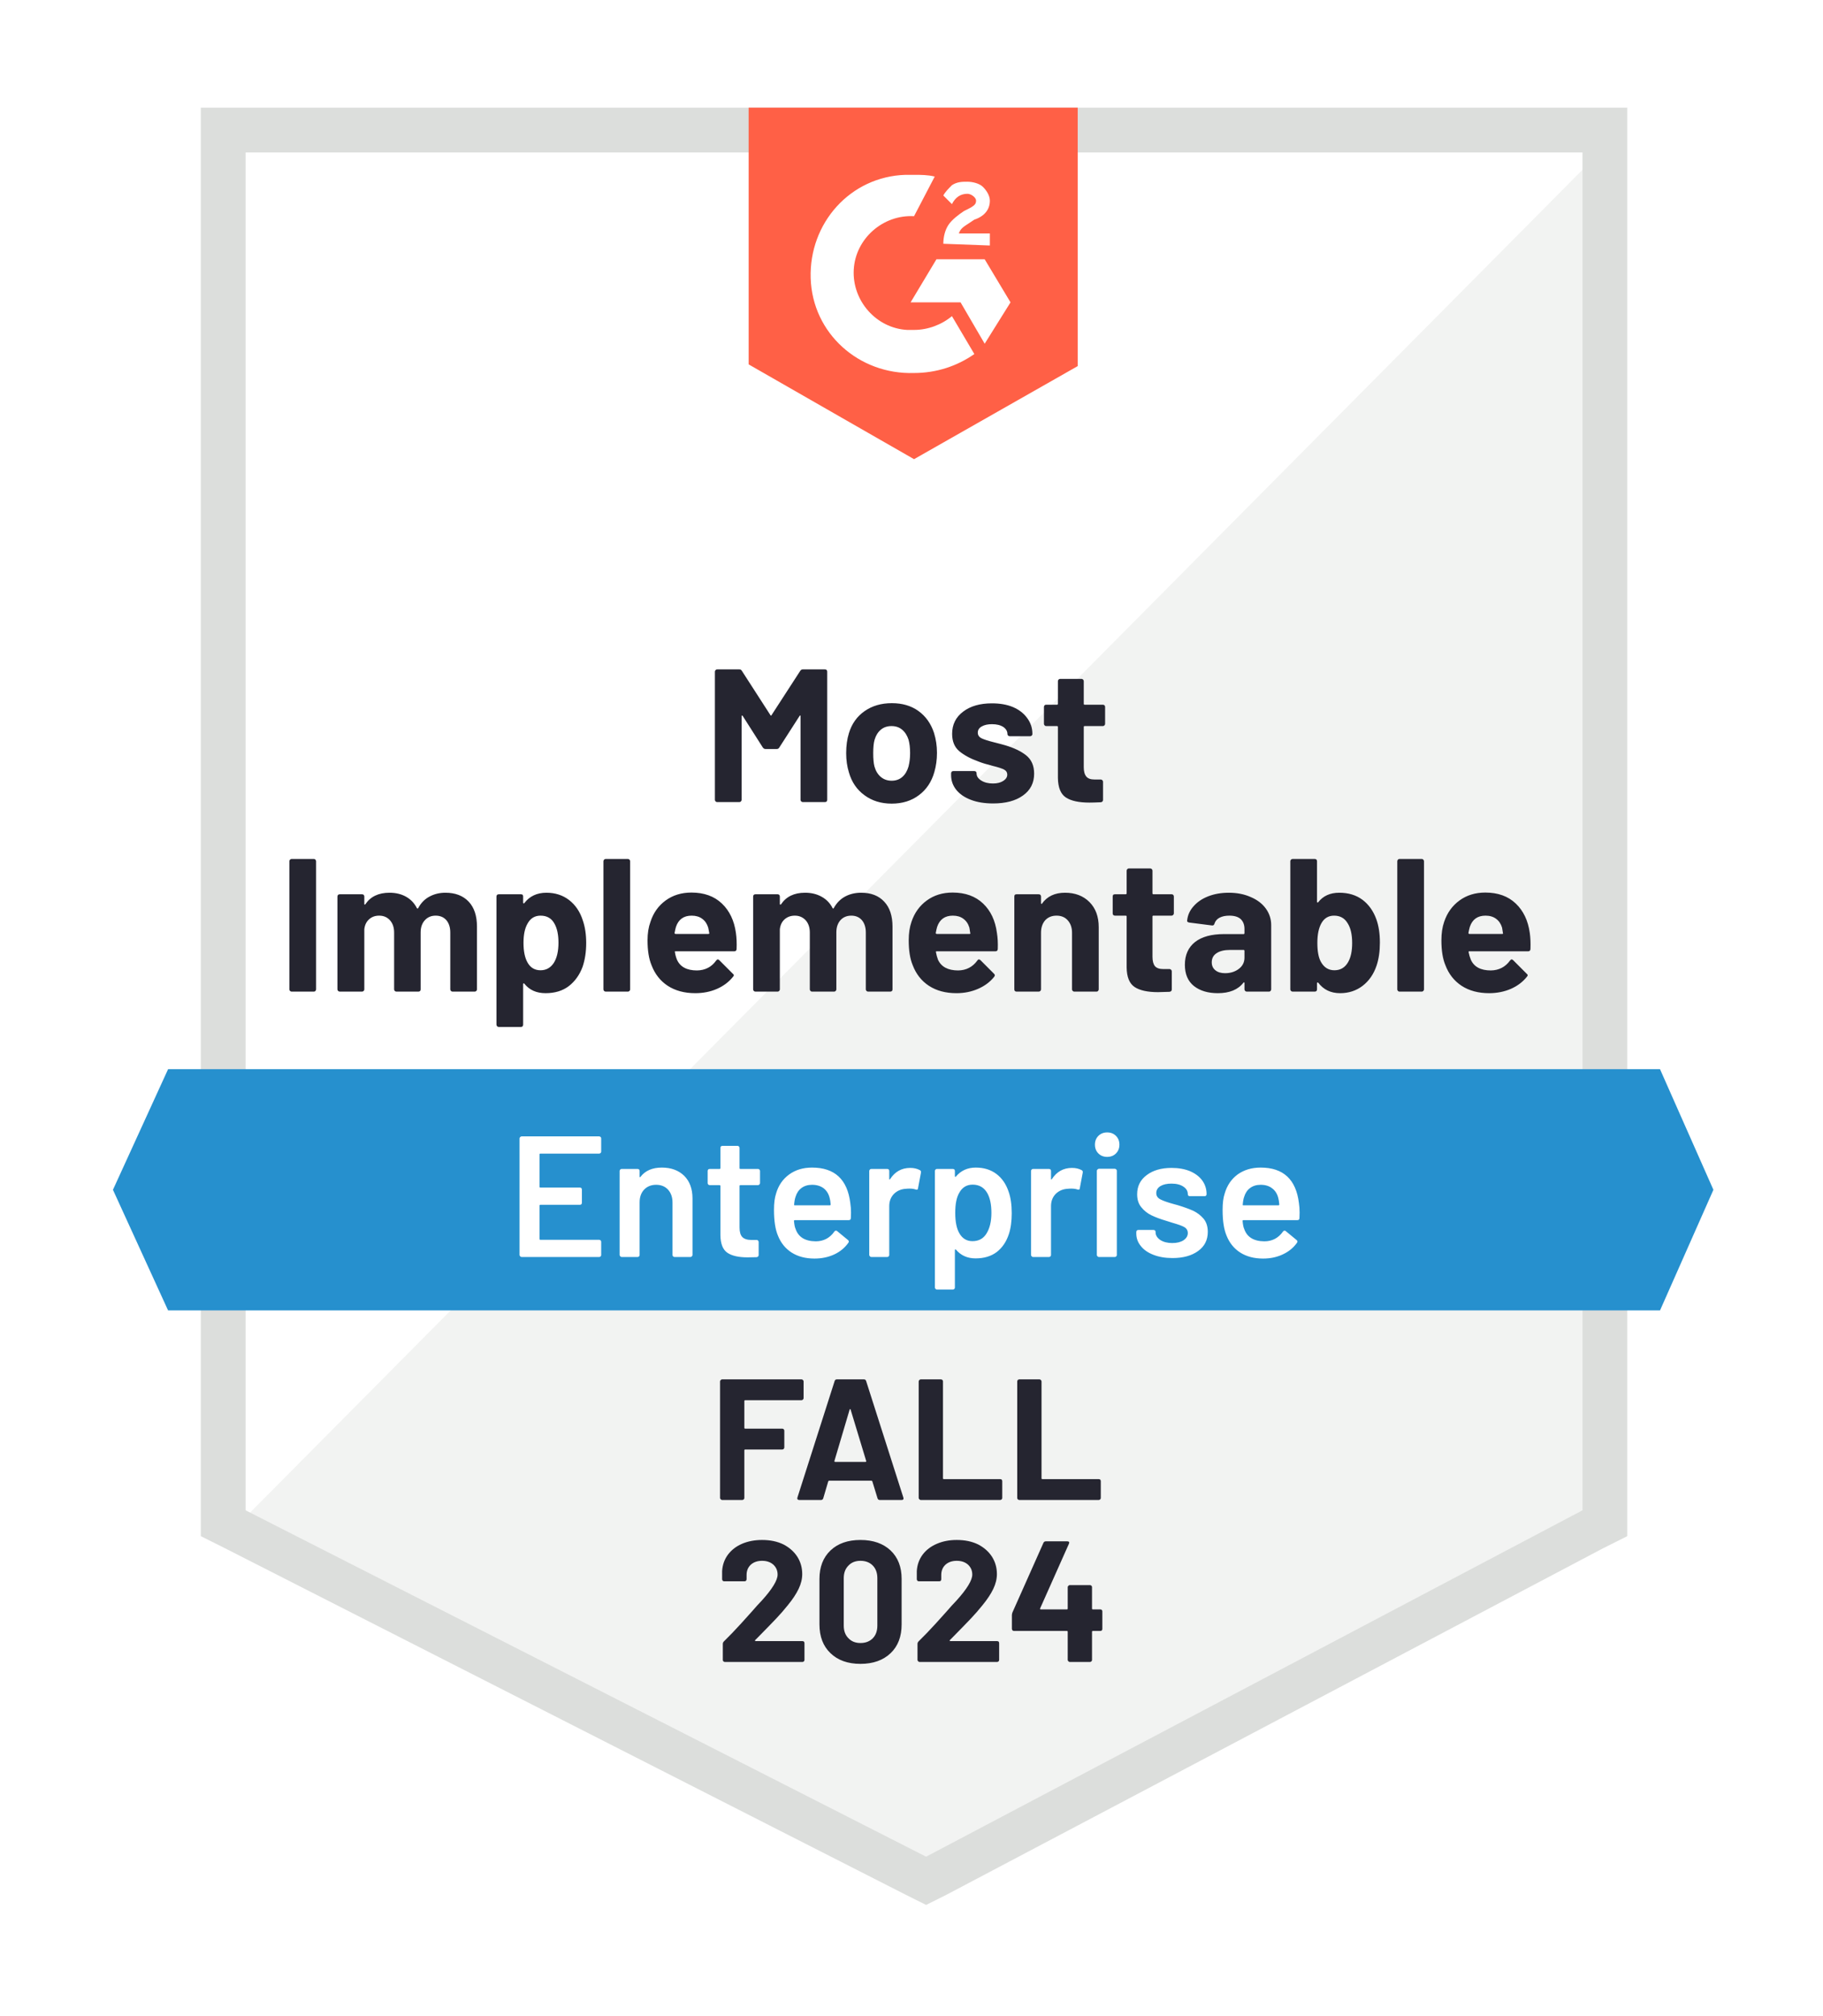
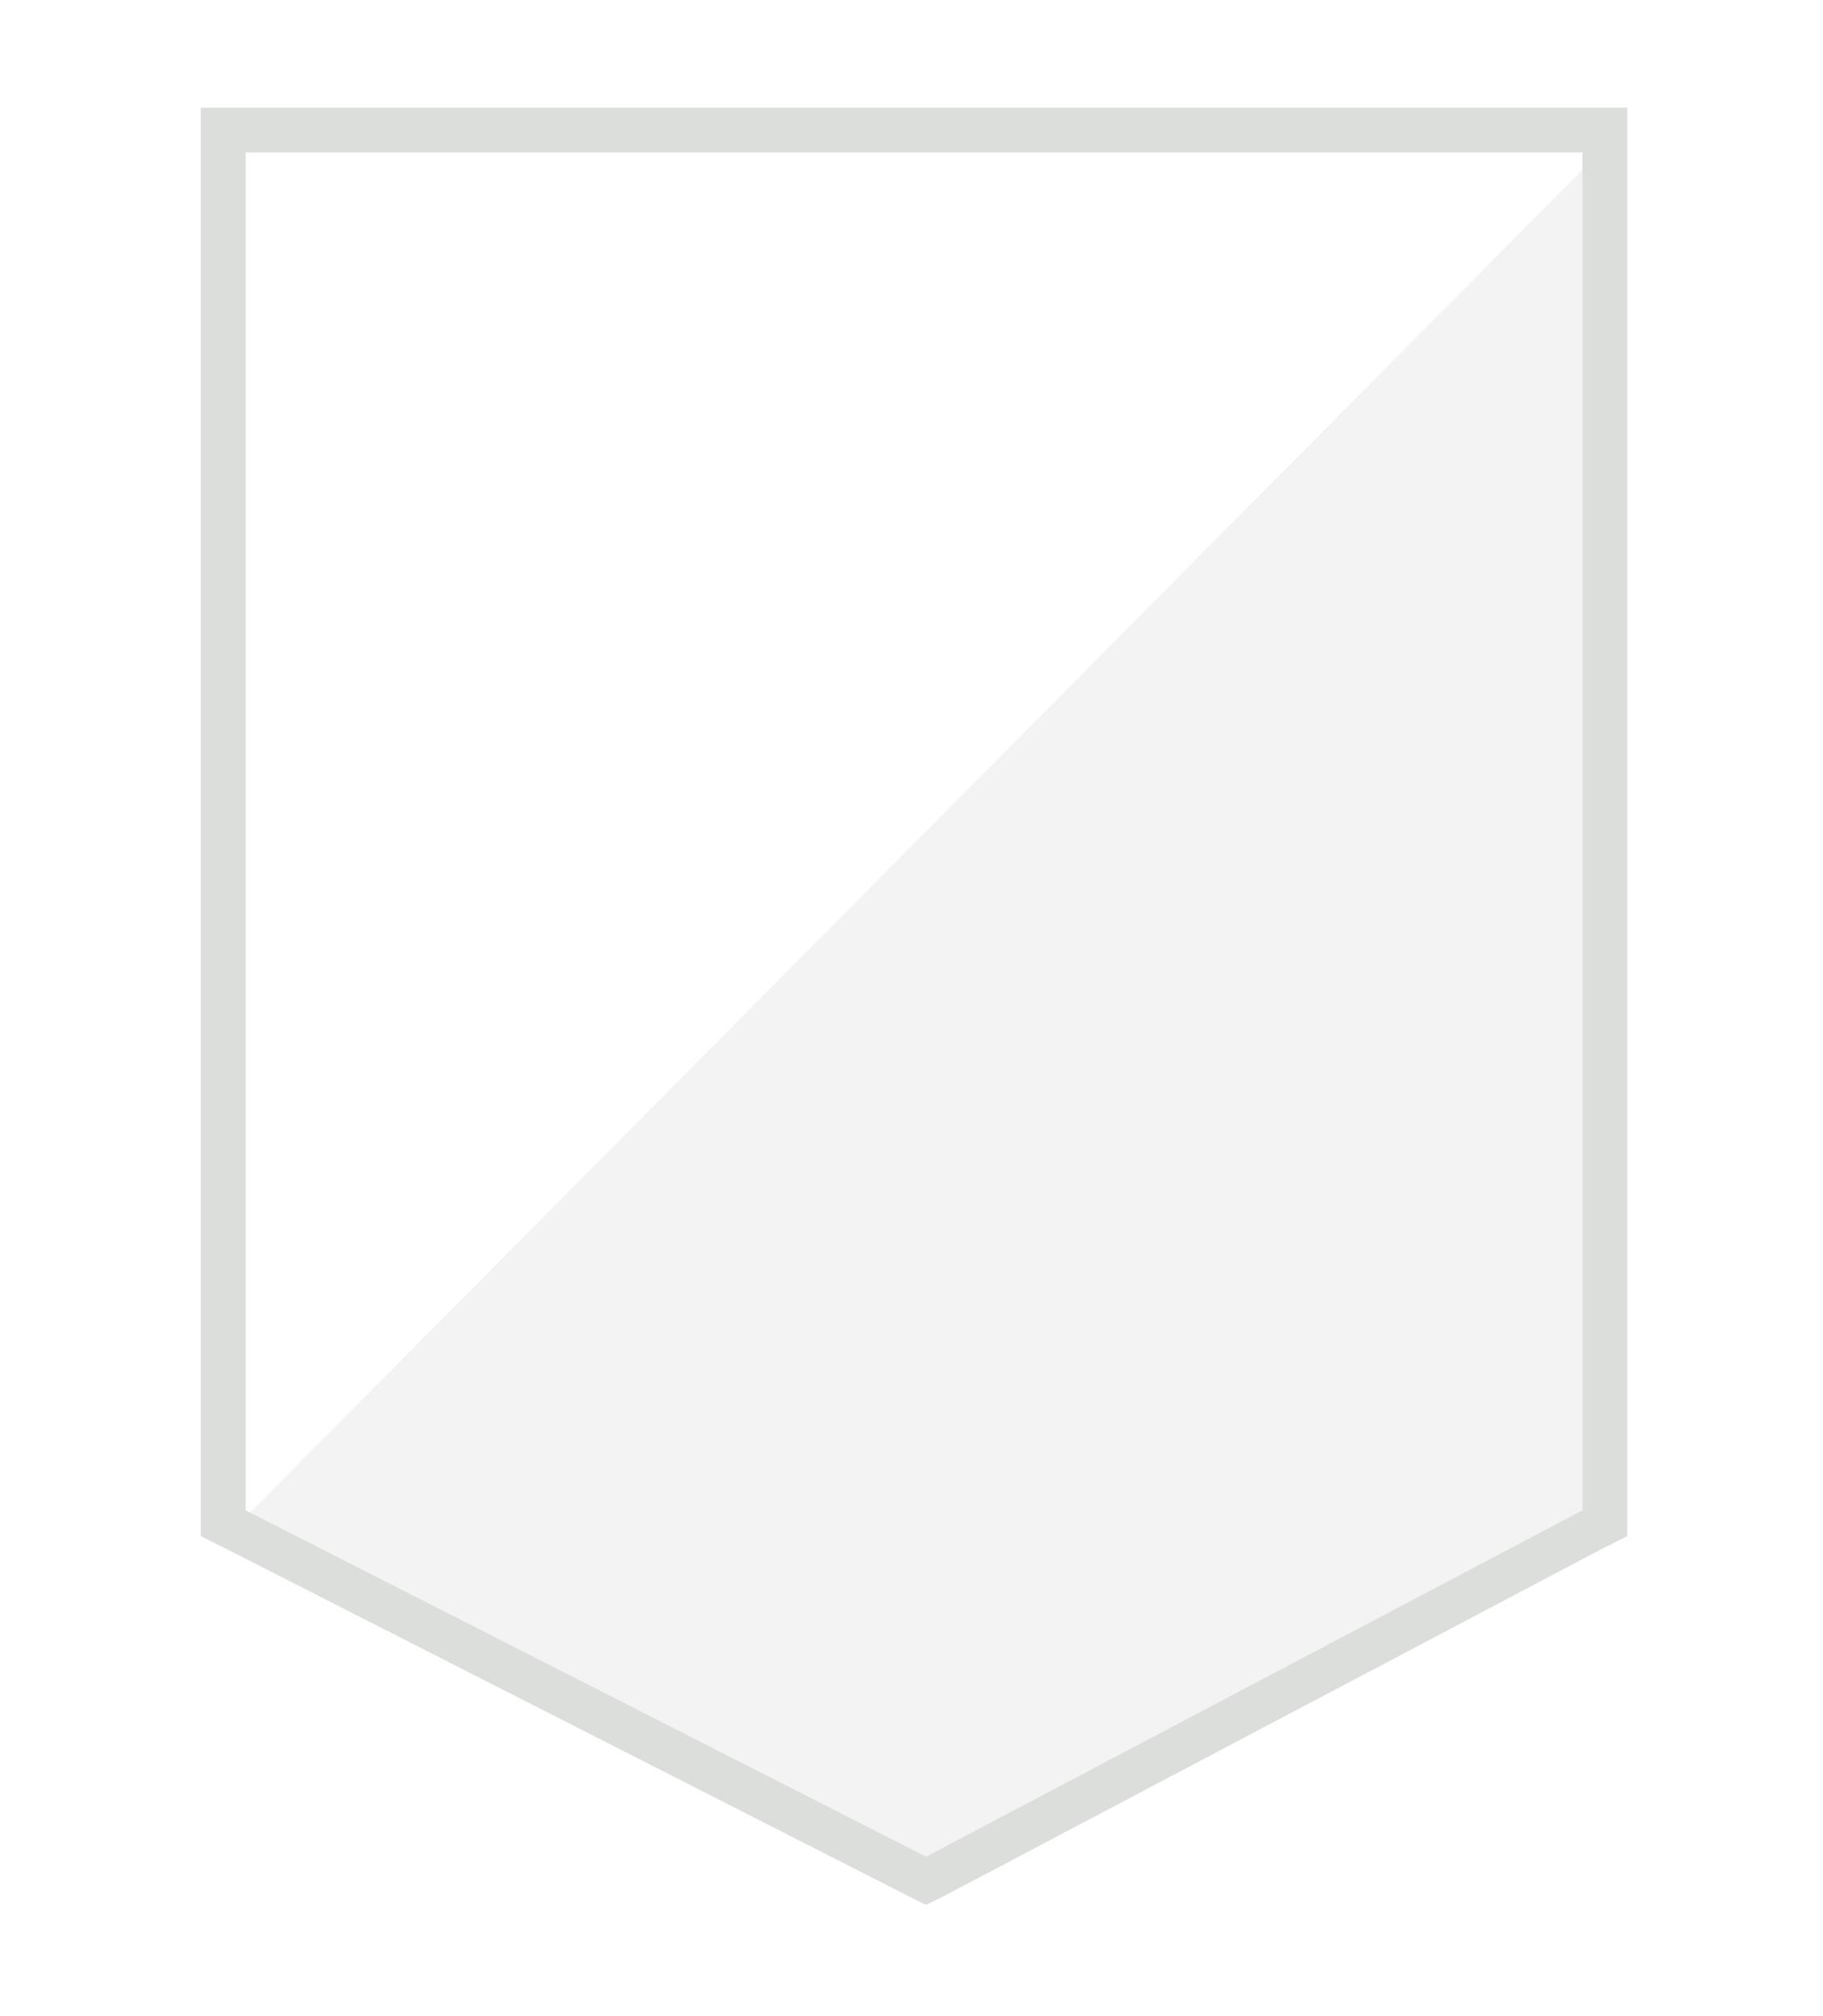
<svg xmlns="http://www.w3.org/2000/svg" width="104" height="115" viewBox="0 0 104 115" fill="none">
  <g filter="url(#filter0_d_10051_5440)">
    <path d="M12.873 84.806L51.694 104.561L89.042 84.806V7.555H12.873V84.806Z" fill="white" />
    <path d="M89.828 7.85L12.086 86.181L52.382 106.133L89.828 86.968V7.85Z" fill="#F2F3F2" />
    <path d="M10.317 33.305V86.476L11.693 87.164L50.515 106.919L51.694 107.509L52.874 106.919L90.32 87.164L91.695 86.476V5H10.317V33.305ZM12.873 85.002V7.555H89.14V85.002L51.694 104.757L12.873 85.002Z" fill="#DCDEDC" />
-     <path d="M51.006 8.833C51.399 8.833 51.792 8.833 52.186 8.931L51.006 11.192C49.237 11.093 47.665 12.469 47.566 14.239C47.468 16.008 48.844 17.58 50.613 17.678H51.006C51.792 17.678 52.579 17.384 53.168 16.892L54.446 19.054C53.463 19.742 52.284 20.135 51.006 20.135C47.861 20.234 45.208 17.875 45.109 14.73C45.011 11.585 47.37 8.931 50.515 8.833H51.006ZM55.036 13.649L56.51 16.106L55.036 18.465L53.66 16.106H50.81L52.284 13.649H55.036ZM52.677 12.764C52.677 12.371 52.775 11.978 52.972 11.683C53.168 11.388 53.562 11.093 53.856 10.897L54.053 10.799C54.446 10.602 54.544 10.504 54.544 10.307C54.544 10.111 54.249 9.914 54.053 9.914C53.66 9.914 53.365 10.111 53.168 10.504L52.677 10.012C52.775 9.816 52.972 9.619 53.168 9.423C53.463 9.226 53.758 9.226 54.053 9.226C54.348 9.226 54.741 9.324 54.938 9.521C55.134 9.717 55.331 10.012 55.331 10.307C55.331 10.799 55.036 11.192 54.446 11.388L54.151 11.585C53.856 11.781 53.66 11.88 53.562 12.175H55.331V12.863L52.677 12.764ZM51.006 25.05L60.343 19.742V5H41.571V19.644L51.006 25.05Z" fill="#FF6046" />
-     <path d="M93.563 59.842H8.45L5.305 66.721L8.45 73.601H93.563L96.609 66.721L93.563 59.842Z" fill="#2690CE" />
-     <path d="M15.497 55.419C15.464 55.419 15.435 55.406 15.409 55.38C15.382 55.353 15.369 55.324 15.369 55.291V47.979C15.369 47.946 15.382 47.917 15.409 47.891C15.435 47.864 15.464 47.851 15.497 47.851H16.765C16.804 47.851 16.834 47.864 16.853 47.891C16.88 47.917 16.893 47.946 16.893 47.979V55.291C16.893 55.324 16.88 55.353 16.853 55.38C16.834 55.406 16.804 55.419 16.765 55.419H15.497ZM24.274 49.778C24.837 49.778 25.279 49.948 25.601 50.289C25.915 50.623 26.072 51.098 26.072 51.714V55.291C26.072 55.324 26.059 55.353 26.033 55.38C26.007 55.406 25.977 55.419 25.945 55.419H24.677C24.644 55.419 24.614 55.406 24.588 55.38C24.562 55.353 24.549 55.324 24.549 55.291V52.048C24.549 51.753 24.474 51.517 24.323 51.34C24.172 51.17 23.969 51.085 23.713 51.085C23.465 51.085 23.261 51.17 23.104 51.34C22.94 51.517 22.858 51.75 22.858 52.038V55.291C22.858 55.324 22.849 55.353 22.829 55.38C22.803 55.406 22.77 55.419 22.731 55.419H21.483C21.443 55.419 21.41 55.406 21.384 55.38C21.358 55.353 21.345 55.324 21.345 55.291V52.048C21.345 51.76 21.266 51.527 21.109 51.35C20.952 51.173 20.745 51.085 20.49 51.085C20.261 51.085 20.07 51.154 19.92 51.291C19.762 51.429 19.671 51.619 19.645 51.861V55.291C19.645 55.324 19.631 55.353 19.605 55.38C19.579 55.406 19.546 55.419 19.507 55.419H18.249C18.21 55.419 18.177 55.406 18.151 55.38C18.125 55.353 18.111 55.324 18.111 55.291V49.994C18.111 49.954 18.125 49.922 18.151 49.895C18.177 49.876 18.21 49.866 18.249 49.866H19.507C19.546 49.866 19.579 49.876 19.605 49.895C19.631 49.922 19.645 49.954 19.645 49.994V50.416C19.645 50.436 19.651 50.449 19.664 50.456C19.677 50.462 19.69 50.456 19.703 50.436C19.998 49.997 20.457 49.778 21.079 49.778C21.44 49.778 21.754 49.853 22.023 50.004C22.292 50.154 22.498 50.37 22.642 50.652C22.668 50.691 22.695 50.691 22.721 50.652C22.878 50.357 23.094 50.138 23.369 49.994C23.638 49.85 23.939 49.778 24.274 49.778ZM32.107 51.35C32.238 51.724 32.303 52.156 32.303 52.647C32.303 53.145 32.235 53.597 32.097 54.004C31.927 54.462 31.665 54.829 31.311 55.104C30.957 55.373 30.515 55.507 29.984 55.507C29.466 55.507 29.063 55.327 28.775 54.967C28.762 54.947 28.749 54.941 28.736 54.947C28.716 54.954 28.706 54.967 28.706 54.986V57.296C28.706 57.336 28.696 57.368 28.677 57.394C28.651 57.421 28.618 57.434 28.578 57.434H27.32C27.281 57.434 27.248 57.421 27.222 57.394C27.196 57.368 27.183 57.336 27.183 57.296V49.994C27.183 49.954 27.196 49.922 27.222 49.895C27.248 49.876 27.281 49.866 27.32 49.866H28.578C28.618 49.866 28.651 49.876 28.677 49.895C28.696 49.922 28.706 49.954 28.706 49.994V50.347C28.706 50.367 28.716 50.38 28.736 50.387C28.749 50.393 28.762 50.387 28.775 50.367C29.076 49.974 29.496 49.778 30.033 49.778C30.531 49.778 30.96 49.915 31.321 50.19C31.688 50.472 31.95 50.859 32.107 51.35ZM30.456 53.778C30.633 53.496 30.721 53.113 30.721 52.628C30.721 52.176 30.646 51.815 30.495 51.547C30.331 51.239 30.066 51.085 29.699 51.085C29.365 51.085 29.116 51.239 28.952 51.547C28.801 51.809 28.726 52.172 28.726 52.638C28.726 53.122 28.805 53.499 28.962 53.768C29.126 54.056 29.371 54.2 29.699 54.2C30.02 54.2 30.272 54.059 30.456 53.778ZM33.414 55.419C33.381 55.419 33.352 55.406 33.325 55.38C33.299 55.353 33.286 55.324 33.286 55.291V47.979C33.286 47.946 33.299 47.917 33.325 47.891C33.352 47.864 33.381 47.851 33.414 47.851H34.682C34.715 47.851 34.744 47.864 34.77 47.891C34.797 47.917 34.81 47.946 34.81 47.979V55.291C34.81 55.324 34.797 55.353 34.77 55.38C34.744 55.406 34.715 55.419 34.682 55.419H33.414ZM40.844 52.068C40.883 52.343 40.897 52.651 40.883 52.991C40.877 53.077 40.831 53.119 40.746 53.119H37.404C37.358 53.119 37.345 53.136 37.365 53.168C37.385 53.312 37.424 53.457 37.483 53.601C37.666 54.007 38.046 54.21 38.623 54.21C39.088 54.203 39.452 54.017 39.714 53.65C39.747 53.604 39.779 53.581 39.812 53.581C39.838 53.581 39.865 53.594 39.891 53.62L40.667 54.397C40.707 54.43 40.726 54.459 40.726 54.485C40.726 54.505 40.71 54.534 40.677 54.574C40.441 54.869 40.136 55.098 39.763 55.262C39.39 55.425 38.977 55.507 38.525 55.507C37.909 55.507 37.385 55.367 36.952 55.085C36.526 54.803 36.218 54.41 36.028 53.905C35.878 53.545 35.802 53.073 35.802 52.49C35.802 52.09 35.858 51.74 35.969 51.438C36.133 50.927 36.422 50.521 36.834 50.22C37.247 49.918 37.738 49.768 38.309 49.768C39.029 49.768 39.609 49.977 40.048 50.397C40.48 50.809 40.746 51.366 40.844 52.068ZM38.318 51.085C37.866 51.085 37.568 51.298 37.424 51.724C37.398 51.815 37.371 51.93 37.345 52.068C37.345 52.107 37.365 52.127 37.404 52.127H39.272C39.318 52.127 39.334 52.107 39.321 52.068C39.282 51.858 39.262 51.756 39.262 51.763C39.196 51.547 39.082 51.38 38.918 51.262C38.761 51.144 38.561 51.085 38.318 51.085ZM47.989 49.778C48.553 49.778 48.992 49.948 49.306 50.289C49.621 50.623 49.778 51.098 49.778 51.714V55.291C49.778 55.324 49.768 55.353 49.749 55.38C49.722 55.406 49.69 55.419 49.65 55.419H48.392C48.353 55.419 48.32 55.406 48.294 55.38C48.268 55.353 48.255 55.324 48.255 55.291V52.048C48.255 51.753 48.179 51.517 48.029 51.34C47.878 51.17 47.678 51.085 47.429 51.085C47.174 51.085 46.967 51.17 46.81 51.34C46.653 51.517 46.574 51.75 46.574 52.038V55.291C46.574 55.324 46.561 55.353 46.535 55.38C46.508 55.406 46.479 55.419 46.446 55.419H45.188C45.149 55.419 45.12 55.406 45.1 55.38C45.074 55.353 45.06 55.324 45.06 55.291V52.048C45.06 51.76 44.982 51.527 44.825 51.35C44.661 51.173 44.454 51.085 44.206 51.085C43.976 51.085 43.783 51.154 43.626 51.291C43.468 51.429 43.377 51.619 43.35 51.861V55.291C43.35 55.324 43.337 55.353 43.311 55.38C43.285 55.406 43.255 55.419 43.223 55.419H41.955C41.922 55.419 41.892 55.406 41.866 55.38C41.84 55.353 41.827 55.324 41.827 55.291V49.994C41.827 49.954 41.84 49.922 41.866 49.895C41.892 49.876 41.922 49.866 41.955 49.866H43.223C43.255 49.866 43.285 49.876 43.311 49.895C43.337 49.922 43.35 49.954 43.35 49.994V50.416C43.35 50.436 43.357 50.449 43.37 50.456C43.383 50.462 43.4 50.456 43.419 50.436C43.714 49.997 44.169 49.778 44.785 49.778C45.146 49.778 45.46 49.853 45.729 50.004C46.004 50.154 46.214 50.37 46.358 50.652C46.377 50.691 46.4 50.691 46.427 50.652C46.59 50.357 46.807 50.138 47.075 49.994C47.344 49.85 47.649 49.778 47.989 49.778ZM55.734 52.068C55.78 52.343 55.796 52.651 55.783 52.991C55.777 53.077 55.731 53.119 55.646 53.119H52.304C52.258 53.119 52.242 53.136 52.255 53.168C52.281 53.312 52.32 53.457 52.373 53.601C52.563 54.007 52.946 54.21 53.523 54.21C53.981 54.203 54.345 54.017 54.614 53.65C54.64 53.604 54.673 53.581 54.712 53.581C54.731 53.581 54.758 53.594 54.791 53.62L55.567 54.397C55.6 54.43 55.616 54.459 55.616 54.485C55.616 54.505 55.603 54.534 55.577 54.574C55.341 54.869 55.033 55.098 54.653 55.262C54.279 55.425 53.87 55.507 53.424 55.507C52.809 55.507 52.284 55.367 51.852 55.085C51.426 54.803 51.118 54.41 50.928 53.905C50.777 53.545 50.702 53.073 50.702 52.49C50.702 52.09 50.754 51.74 50.859 51.438C51.03 50.927 51.321 50.521 51.734 50.22C52.147 49.918 52.638 49.768 53.208 49.768C53.929 49.768 54.509 49.977 54.948 50.397C55.38 50.809 55.642 51.366 55.734 52.068ZM53.218 51.085C52.766 51.085 52.468 51.298 52.324 51.724C52.297 51.815 52.271 51.93 52.245 52.068C52.245 52.107 52.265 52.127 52.304 52.127H54.171C54.217 52.127 54.23 52.107 54.211 52.068C54.178 51.858 54.161 51.756 54.161 51.763C54.096 51.547 53.981 51.38 53.818 51.262C53.66 51.144 53.46 51.085 53.218 51.085ZM59.616 49.778C60.193 49.778 60.658 49.954 61.012 50.308C61.366 50.662 61.542 51.14 61.542 51.743V55.291C61.542 55.324 61.529 55.353 61.503 55.38C61.484 55.406 61.454 55.419 61.415 55.419H60.147C60.114 55.419 60.085 55.406 60.059 55.38C60.032 55.353 60.019 55.324 60.019 55.291V52.058C60.019 51.769 59.937 51.533 59.773 51.35C59.616 51.173 59.403 51.085 59.135 51.085C58.866 51.085 58.65 51.173 58.486 51.35C58.329 51.533 58.25 51.769 58.25 52.058V55.291C58.25 55.324 58.237 55.353 58.211 55.38C58.185 55.406 58.152 55.419 58.112 55.419H56.855C56.815 55.419 56.782 55.406 56.756 55.38C56.736 55.353 56.727 55.324 56.727 55.291V49.994C56.727 49.954 56.736 49.922 56.756 49.895C56.782 49.876 56.815 49.866 56.855 49.866H58.112C58.152 49.866 58.185 49.876 58.211 49.895C58.237 49.922 58.25 49.954 58.25 49.994V50.367C58.25 50.393 58.257 50.41 58.27 50.416C58.283 50.423 58.293 50.42 58.299 50.407C58.594 49.987 59.033 49.778 59.616 49.778ZM65.828 50.957C65.828 50.99 65.815 51.019 65.788 51.045C65.762 51.072 65.733 51.085 65.7 51.085H64.658C64.625 51.085 64.609 51.101 64.609 51.134V53.434C64.609 53.669 64.655 53.846 64.747 53.964C64.845 54.076 65.002 54.131 65.218 54.131H65.582C65.615 54.131 65.644 54.145 65.67 54.171C65.697 54.197 65.71 54.226 65.71 54.259V55.291C65.71 55.37 65.667 55.416 65.582 55.429C65.274 55.442 65.055 55.448 64.924 55.448C64.327 55.448 63.882 55.35 63.587 55.154C63.292 54.957 63.141 54.584 63.135 54.033V51.134C63.135 51.101 63.115 51.085 63.076 51.085H62.466C62.427 51.085 62.394 51.072 62.368 51.045C62.349 51.019 62.339 50.99 62.339 50.957V49.994C62.339 49.954 62.349 49.922 62.368 49.895C62.394 49.876 62.427 49.866 62.466 49.866H63.076C63.115 49.866 63.135 49.846 63.135 49.807V48.52C63.135 48.487 63.148 48.457 63.174 48.431C63.2 48.405 63.23 48.392 63.263 48.392H64.471C64.511 48.392 64.543 48.405 64.57 48.431C64.596 48.457 64.609 48.487 64.609 48.52V49.807C64.609 49.846 64.625 49.866 64.658 49.866H65.7C65.733 49.866 65.762 49.876 65.788 49.895C65.815 49.922 65.828 49.954 65.828 49.994V50.957ZM68.963 49.778C69.428 49.778 69.844 49.859 70.211 50.023C70.585 50.181 70.873 50.4 71.076 50.682C71.279 50.963 71.381 51.278 71.381 51.625V55.291C71.381 55.324 71.368 55.353 71.341 55.38C71.322 55.406 71.292 55.419 71.253 55.419H69.985C69.952 55.419 69.923 55.406 69.897 55.38C69.87 55.353 69.857 55.324 69.857 55.291V54.937C69.857 54.911 69.851 54.895 69.838 54.888C69.825 54.882 69.811 54.888 69.798 54.908C69.49 55.307 69.002 55.507 68.334 55.507C67.77 55.507 67.315 55.37 66.968 55.095C66.627 54.819 66.457 54.416 66.457 53.886C66.457 53.329 66.65 52.896 67.037 52.588C67.423 52.287 67.977 52.136 68.698 52.136H69.808C69.841 52.136 69.857 52.117 69.857 52.077V51.841C69.857 51.606 69.785 51.419 69.641 51.281C69.497 51.15 69.281 51.085 68.992 51.085C68.77 51.085 68.583 51.124 68.432 51.203C68.288 51.281 68.193 51.393 68.147 51.537C68.127 51.615 68.082 51.651 68.01 51.645L66.702 51.478C66.617 51.458 66.578 51.425 66.585 51.38C66.611 51.072 66.732 50.796 66.948 50.554C67.158 50.312 67.436 50.121 67.784 49.984C68.137 49.846 68.531 49.778 68.963 49.778ZM68.747 54.367C69.055 54.367 69.317 54.285 69.533 54.122C69.749 53.958 69.857 53.745 69.857 53.483V53.099C69.857 53.06 69.841 53.041 69.808 53.041H69.022C68.701 53.041 68.449 53.103 68.265 53.227C68.082 53.345 67.99 53.519 67.99 53.748C67.99 53.938 68.059 54.089 68.196 54.2C68.334 54.312 68.517 54.367 68.747 54.367ZM77.376 51.281C77.513 51.655 77.582 52.1 77.582 52.618C77.582 53.116 77.52 53.552 77.396 53.925C77.232 54.416 76.966 54.803 76.6 55.085C76.233 55.367 75.803 55.507 75.312 55.507C74.781 55.507 74.365 55.307 74.064 54.908C74.051 54.895 74.038 54.892 74.025 54.898C74.005 54.898 73.995 54.911 73.995 54.937V55.291C73.995 55.324 73.985 55.353 73.966 55.38C73.939 55.406 73.906 55.419 73.867 55.419H72.609C72.57 55.419 72.537 55.406 72.511 55.38C72.485 55.353 72.472 55.324 72.472 55.291V47.979C72.472 47.946 72.485 47.917 72.511 47.891C72.537 47.864 72.57 47.851 72.609 47.851H73.867C73.906 47.851 73.939 47.864 73.966 47.891C73.985 47.917 73.995 47.946 73.995 47.979V50.298C73.995 50.318 74.005 50.331 74.025 50.338C74.038 50.344 74.051 50.338 74.064 50.318C74.346 49.958 74.745 49.778 75.263 49.778C75.787 49.778 76.229 49.912 76.59 50.181C76.944 50.449 77.206 50.816 77.376 51.281ZM75.774 53.728C75.925 53.46 76 53.099 76 52.647C76 52.156 75.912 51.776 75.735 51.507C75.564 51.225 75.309 51.085 74.968 51.085C74.653 51.085 74.414 51.225 74.251 51.507C74.093 51.782 74.015 52.159 74.015 52.638C74.015 53.122 74.083 53.486 74.221 53.728C74.398 54.043 74.653 54.2 74.988 54.2C75.335 54.2 75.597 54.043 75.774 53.728ZM78.703 55.419C78.663 55.419 78.634 55.406 78.614 55.38C78.588 55.353 78.575 55.324 78.575 55.291V47.979C78.575 47.946 78.588 47.917 78.614 47.891C78.634 47.864 78.663 47.851 78.703 47.851H79.971C80.003 47.851 80.033 47.864 80.059 47.891C80.085 47.917 80.098 47.946 80.098 47.979V55.291C80.098 55.324 80.085 55.353 80.059 55.38C80.033 55.406 80.003 55.419 79.971 55.419H78.703ZM86.133 52.068C86.172 52.343 86.185 52.651 86.172 52.991C86.166 53.077 86.12 53.119 86.035 53.119H82.693C82.647 53.119 82.631 53.136 82.644 53.168C82.67 53.312 82.713 53.457 82.772 53.601C82.955 54.007 83.335 54.21 83.912 54.21C84.37 54.203 84.734 54.017 85.003 53.65C85.035 53.604 85.068 53.581 85.101 53.581C85.121 53.581 85.147 53.594 85.18 53.62L85.956 54.397C85.995 54.43 86.015 54.459 86.015 54.485C86.015 54.505 85.999 54.534 85.966 54.574C85.73 54.869 85.425 55.098 85.052 55.262C84.672 55.425 84.259 55.507 83.813 55.507C83.198 55.507 82.673 55.367 82.241 55.085C81.815 54.803 81.507 54.41 81.317 53.905C81.166 53.545 81.091 53.073 81.091 52.49C81.091 52.09 81.143 51.74 81.248 51.438C81.419 50.927 81.71 50.521 82.123 50.22C82.536 49.918 83.027 49.768 83.597 49.768C84.318 49.768 84.898 49.977 85.337 50.397C85.769 50.809 86.035 51.366 86.133 52.068ZM83.607 51.085C83.155 51.085 82.857 51.298 82.713 51.724C82.686 51.815 82.66 51.93 82.634 52.068C82.634 52.107 82.654 52.127 82.693 52.127H84.56C84.606 52.127 84.619 52.107 84.6 52.068C84.567 51.858 84.551 51.756 84.551 51.763C84.485 51.547 84.37 51.38 84.207 51.262C84.049 51.144 83.85 51.085 83.607 51.085ZM44.51 37.129C44.549 37.069 44.599 37.04 44.658 37.04H45.925C45.965 37.04 45.998 37.053 46.024 37.079C46.043 37.106 46.053 37.135 46.053 37.168V44.48C46.053 44.513 46.043 44.542 46.024 44.569C45.998 44.595 45.965 44.608 45.925 44.608H44.658C44.625 44.608 44.595 44.595 44.569 44.569C44.543 44.542 44.53 44.513 44.53 44.48V39.713C44.53 39.681 44.523 39.664 44.51 39.664C44.497 39.664 44.484 39.677 44.471 39.703L43.321 41.492C43.288 41.551 43.239 41.581 43.173 41.581H42.535C42.469 41.581 42.417 41.551 42.377 41.492L41.237 39.703C41.224 39.677 41.208 39.667 41.188 39.674C41.175 39.674 41.169 39.69 41.169 39.723V44.48C41.169 44.513 41.155 44.542 41.129 44.569C41.109 44.595 41.08 44.608 41.041 44.608H39.773C39.74 44.608 39.711 44.595 39.684 44.569C39.658 44.542 39.645 44.513 39.645 44.48V37.168C39.645 37.135 39.658 37.106 39.684 37.079C39.711 37.053 39.74 37.04 39.773 37.04H41.041C41.106 37.04 41.155 37.069 41.188 37.129L42.81 39.645C42.836 39.69 42.859 39.69 42.879 39.645L44.51 37.129ZM49.729 44.696C49.126 44.696 48.608 44.536 48.176 44.215C47.744 43.9 47.449 43.468 47.291 42.917C47.187 42.583 47.134 42.216 47.134 41.817C47.134 41.391 47.187 41.011 47.291 40.676C47.455 40.139 47.754 39.72 48.186 39.419C48.618 39.117 49.136 38.966 49.739 38.966C50.335 38.966 50.84 39.114 51.252 39.409C51.672 39.71 51.97 40.129 52.147 40.667C52.258 41.027 52.314 41.404 52.314 41.797C52.314 42.184 52.265 42.547 52.166 42.888C52.009 43.451 51.714 43.894 51.282 44.215C50.856 44.536 50.338 44.696 49.729 44.696ZM49.729 43.389C49.971 43.389 50.175 43.317 50.338 43.173C50.502 43.029 50.62 42.829 50.692 42.573C50.751 42.344 50.781 42.092 50.781 41.817C50.781 41.515 50.751 41.26 50.692 41.05C50.614 40.808 50.492 40.617 50.328 40.48C50.165 40.342 49.962 40.273 49.719 40.273C49.477 40.273 49.274 40.342 49.11 40.48C48.946 40.617 48.828 40.808 48.756 41.05C48.703 41.227 48.677 41.482 48.677 41.817C48.677 42.144 48.7 42.397 48.746 42.573C48.818 42.829 48.939 43.029 49.11 43.173C49.28 43.317 49.486 43.389 49.729 43.389ZM55.518 44.686C55.033 44.686 54.61 44.618 54.25 44.48C53.89 44.343 53.611 44.152 53.415 43.91C53.218 43.661 53.12 43.383 53.12 43.075V42.967C53.12 42.927 53.133 42.894 53.159 42.868C53.179 42.849 53.208 42.839 53.248 42.839H54.447C54.479 42.839 54.509 42.849 54.535 42.868C54.561 42.894 54.574 42.927 54.574 42.967V42.976C54.574 43.134 54.663 43.268 54.84 43.379C55.017 43.491 55.239 43.546 55.508 43.546C55.75 43.546 55.947 43.497 56.098 43.399C56.248 43.301 56.324 43.183 56.324 43.045C56.324 42.914 56.261 42.816 56.137 42.75C56.006 42.685 55.793 42.616 55.498 42.544C55.157 42.459 54.889 42.377 54.692 42.298C54.234 42.134 53.867 41.938 53.592 41.709C53.316 41.479 53.179 41.148 53.179 40.716C53.179 40.185 53.388 39.763 53.808 39.448C54.221 39.133 54.768 38.976 55.449 38.976C55.914 38.976 56.317 39.048 56.658 39.192C57.005 39.343 57.274 39.553 57.464 39.821C57.66 40.084 57.759 40.385 57.759 40.726C57.759 40.765 57.746 40.794 57.719 40.814C57.693 40.84 57.66 40.853 57.621 40.853H56.471C56.432 40.853 56.399 40.84 56.373 40.814C56.347 40.794 56.334 40.765 56.334 40.726C56.334 40.568 56.255 40.434 56.098 40.323C55.934 40.218 55.718 40.165 55.449 40.165C55.213 40.165 55.02 40.208 54.869 40.293C54.718 40.378 54.643 40.496 54.643 40.647C54.643 40.791 54.715 40.899 54.859 40.971C55.01 41.043 55.259 41.122 55.606 41.207C55.685 41.227 55.773 41.25 55.872 41.276C55.977 41.302 56.085 41.332 56.196 41.364C56.707 41.515 57.11 41.709 57.405 41.944C57.706 42.187 57.857 42.534 57.857 42.986C57.857 43.517 57.644 43.933 57.218 44.234C56.799 44.536 56.232 44.686 55.518 44.686ZM61.906 40.146C61.906 40.178 61.893 40.208 61.867 40.234C61.841 40.26 61.811 40.273 61.778 40.273H60.737C60.704 40.273 60.688 40.29 60.688 40.323V42.623C60.688 42.858 60.737 43.035 60.835 43.153C60.927 43.265 61.081 43.32 61.297 43.32H61.66C61.693 43.32 61.723 43.333 61.749 43.36C61.775 43.386 61.788 43.415 61.788 43.448V44.48C61.788 44.559 61.746 44.605 61.66 44.618C61.359 44.631 61.143 44.637 61.012 44.637C60.409 44.637 59.96 44.539 59.665 44.343C59.37 44.146 59.22 43.772 59.213 43.222V40.323C59.213 40.29 59.197 40.273 59.164 40.273H58.545C58.506 40.273 58.476 40.26 58.456 40.234C58.43 40.208 58.417 40.178 58.417 40.146V39.183C58.417 39.143 58.43 39.111 58.456 39.084C58.476 39.065 58.506 39.055 58.545 39.055H59.164C59.197 39.055 59.213 39.035 59.213 38.996V37.708C59.213 37.676 59.226 37.646 59.253 37.62C59.279 37.594 59.308 37.581 59.341 37.581H60.56C60.593 37.581 60.622 37.594 60.648 37.62C60.674 37.646 60.688 37.676 60.688 37.708V38.996C60.688 39.035 60.704 39.055 60.737 39.055H61.778C61.811 39.055 61.841 39.065 61.867 39.084C61.893 39.111 61.906 39.143 61.906 39.183V40.146Z" fill="#252530" />
-     <path d="M33.158 64.54C33.158 64.572 33.149 64.599 33.129 64.618C33.103 64.644 33.073 64.658 33.041 64.658H29.689C29.656 64.658 29.64 64.674 29.64 64.707V66.545C29.64 66.577 29.656 66.594 29.689 66.594H31.94C31.973 66.594 32.002 66.604 32.028 66.623C32.048 66.65 32.058 66.679 32.058 66.712V67.459C32.058 67.491 32.048 67.521 32.028 67.547C32.002 67.567 31.973 67.577 31.94 67.577H29.689C29.656 67.577 29.64 67.593 29.64 67.626V69.523C29.64 69.555 29.656 69.572 29.689 69.572H33.041C33.073 69.572 33.103 69.585 33.129 69.611C33.149 69.631 33.158 69.657 33.158 69.69V70.437C33.158 70.469 33.149 70.496 33.129 70.515C33.103 70.541 33.073 70.555 33.041 70.555H28.618C28.585 70.555 28.559 70.541 28.539 70.515C28.513 70.496 28.5 70.469 28.5 70.437V63.793C28.5 63.76 28.513 63.734 28.539 63.714C28.559 63.688 28.585 63.675 28.618 63.675H33.041C33.073 63.675 33.103 63.688 33.129 63.714C33.149 63.734 33.158 63.76 33.158 63.793V64.54ZM36.618 65.454C37.149 65.454 37.575 65.611 37.896 65.925C38.21 66.24 38.367 66.669 38.367 67.213V70.437C38.367 70.469 38.354 70.496 38.328 70.515C38.309 70.541 38.282 70.555 38.249 70.555H37.345C37.313 70.555 37.283 70.541 37.257 70.515C37.237 70.496 37.227 70.469 37.227 70.437V67.449C37.227 67.147 37.142 66.902 36.972 66.712C36.801 66.528 36.575 66.436 36.294 66.436C36.012 66.436 35.783 66.528 35.606 66.712C35.435 66.895 35.35 67.138 35.35 67.439V70.437C35.35 70.469 35.34 70.496 35.321 70.515C35.294 70.541 35.265 70.555 35.232 70.555H34.328C34.295 70.555 34.269 70.541 34.249 70.515C34.223 70.496 34.21 70.469 34.21 70.437V65.65C34.21 65.618 34.223 65.588 34.249 65.562C34.269 65.542 34.295 65.532 34.328 65.532H35.232C35.265 65.532 35.294 65.542 35.321 65.562C35.34 65.588 35.35 65.618 35.35 65.65V65.965C35.35 65.984 35.357 65.998 35.37 66.004C35.383 66.011 35.393 66.004 35.399 65.984C35.668 65.631 36.074 65.454 36.618 65.454ZM42.22 66.338C42.22 66.371 42.207 66.397 42.181 66.417C42.161 66.443 42.135 66.456 42.102 66.456H41.1C41.067 66.456 41.051 66.473 41.051 66.505V68.874C41.051 69.123 41.103 69.303 41.208 69.415C41.319 69.526 41.493 69.582 41.729 69.582H42.024C42.056 69.582 42.083 69.591 42.102 69.611C42.128 69.637 42.142 69.667 42.142 69.7V70.437C42.142 70.509 42.102 70.551 42.024 70.564L41.513 70.574C40.995 70.574 40.608 70.486 40.353 70.309C40.097 70.132 39.966 69.798 39.96 69.306V66.505C39.96 66.473 39.943 66.456 39.91 66.456H39.35C39.318 66.456 39.288 66.443 39.262 66.417C39.242 66.397 39.232 66.371 39.232 66.338V65.65C39.232 65.618 39.242 65.588 39.262 65.562C39.288 65.542 39.318 65.532 39.35 65.532H39.91C39.943 65.532 39.96 65.516 39.96 65.483V64.333C39.96 64.3 39.969 64.271 39.989 64.245C40.015 64.225 40.045 64.215 40.078 64.215H40.933C40.965 64.215 40.992 64.225 41.011 64.245C41.038 64.271 41.051 64.3 41.051 64.333V65.483C41.051 65.516 41.067 65.532 41.1 65.532H42.102C42.135 65.532 42.161 65.542 42.181 65.562C42.207 65.588 42.22 65.618 42.22 65.65V66.338ZM47.37 67.478C47.396 67.642 47.41 67.826 47.41 68.029L47.4 68.333C47.4 68.412 47.36 68.451 47.282 68.451H44.206C44.173 68.451 44.156 68.468 44.156 68.501C44.176 68.717 44.206 68.864 44.245 68.943C44.402 69.415 44.785 69.654 45.395 69.66C45.84 69.66 46.194 69.477 46.456 69.11C46.482 69.07 46.515 69.051 46.554 69.051C46.581 69.051 46.604 69.061 46.623 69.08L47.233 69.582C47.292 69.627 47.301 69.68 47.262 69.739C47.059 70.027 46.79 70.25 46.456 70.407C46.115 70.564 45.739 70.643 45.326 70.643C44.815 70.643 44.379 70.528 44.019 70.299C43.665 70.07 43.406 69.749 43.242 69.336C43.092 68.982 43.016 68.491 43.016 67.862C43.016 67.482 43.056 67.174 43.134 66.938C43.265 66.479 43.514 66.115 43.881 65.847C44.242 65.585 44.677 65.454 45.188 65.454C46.479 65.454 47.206 66.129 47.37 67.478ZM45.188 66.436C44.946 66.436 44.743 66.499 44.579 66.623C44.422 66.741 44.31 66.908 44.245 67.124C44.206 67.236 44.179 67.38 44.166 67.557C44.153 67.59 44.166 67.606 44.206 67.606H46.201C46.233 67.606 46.25 67.59 46.25 67.557C46.237 67.393 46.217 67.269 46.191 67.183C46.132 66.948 46.017 66.764 45.847 66.633C45.67 66.502 45.45 66.436 45.188 66.436ZM50.79 65.473C51 65.473 51.184 65.516 51.341 65.601C51.393 65.627 51.413 65.677 51.4 65.749L51.233 66.633C51.226 66.712 51.18 66.735 51.095 66.702C50.997 66.669 50.882 66.653 50.751 66.653C50.666 66.653 50.6 66.656 50.555 66.663C50.279 66.676 50.05 66.771 49.867 66.948C49.683 67.131 49.591 67.367 49.591 67.655V70.437C49.591 70.469 49.582 70.496 49.562 70.515C49.536 70.541 49.506 70.555 49.473 70.555H48.569C48.536 70.555 48.51 70.541 48.491 70.515C48.464 70.496 48.451 70.469 48.451 70.437V65.65C48.451 65.618 48.464 65.588 48.491 65.562C48.51 65.542 48.536 65.532 48.569 65.532H49.473C49.506 65.532 49.536 65.542 49.562 65.562C49.582 65.588 49.591 65.618 49.591 65.65V66.093C49.591 66.119 49.595 66.132 49.601 66.132C49.614 66.138 49.627 66.132 49.641 66.112C49.916 65.686 50.299 65.473 50.79 65.473ZM56.402 66.83C56.52 67.164 56.579 67.573 56.579 68.058C56.579 68.523 56.524 68.923 56.412 69.257C56.268 69.69 56.039 70.027 55.724 70.27C55.403 70.512 55 70.633 54.515 70.633C54.05 70.633 53.677 70.466 53.395 70.132C53.382 70.119 53.369 70.116 53.356 70.122C53.343 70.129 53.336 70.142 53.336 70.162V72.294C53.336 72.327 53.326 72.353 53.306 72.373C53.28 72.399 53.251 72.412 53.218 72.412H52.314C52.281 72.412 52.255 72.399 52.235 72.373C52.209 72.353 52.196 72.327 52.196 72.294V65.65C52.196 65.618 52.209 65.588 52.235 65.562C52.255 65.542 52.281 65.532 52.314 65.532H53.218C53.251 65.532 53.28 65.542 53.306 65.562C53.326 65.588 53.336 65.618 53.336 65.65V65.945C53.336 65.965 53.343 65.978 53.356 65.984C53.369 65.991 53.382 65.984 53.395 65.965C53.683 65.624 54.06 65.454 54.525 65.454C54.99 65.454 55.383 65.575 55.705 65.817C56.026 66.06 56.258 66.397 56.402 66.83ZM55.125 69.238C55.321 68.936 55.42 68.537 55.42 68.038C55.42 67.56 55.341 67.183 55.184 66.908C55 66.587 54.722 66.427 54.348 66.427C54.008 66.427 53.752 66.584 53.582 66.898C53.431 67.154 53.356 67.534 53.356 68.038C53.356 68.556 53.438 68.949 53.601 69.218C53.772 69.506 54.017 69.65 54.338 69.65C54.686 69.65 54.948 69.513 55.125 69.238ZM60.019 65.473C60.229 65.473 60.412 65.516 60.57 65.601C60.622 65.627 60.642 65.677 60.629 65.749L60.462 66.633C60.455 66.712 60.409 66.735 60.324 66.702C60.226 66.669 60.111 66.653 59.98 66.653C59.895 66.653 59.829 66.656 59.783 66.663C59.508 66.676 59.279 66.771 59.095 66.948C58.912 67.131 58.82 67.367 58.82 67.655V70.437C58.82 70.469 58.81 70.496 58.791 70.515C58.764 70.541 58.735 70.555 58.702 70.555H57.798C57.765 70.555 57.739 70.541 57.719 70.515C57.693 70.496 57.68 70.469 57.68 70.437V65.65C57.68 65.618 57.693 65.588 57.719 65.562C57.739 65.542 57.765 65.532 57.798 65.532H58.702C58.735 65.532 58.764 65.542 58.791 65.562C58.81 65.588 58.82 65.618 58.82 65.65V66.093C58.82 66.119 58.823 66.132 58.83 66.132C58.843 66.138 58.856 66.132 58.869 66.112C59.145 65.686 59.528 65.473 60.019 65.473ZM62.024 64.844C61.821 64.844 61.654 64.779 61.523 64.648C61.392 64.517 61.326 64.35 61.326 64.147C61.326 63.943 61.392 63.776 61.523 63.645C61.654 63.514 61.821 63.449 62.024 63.449C62.227 63.449 62.394 63.514 62.525 63.645C62.656 63.776 62.722 63.943 62.722 64.147C62.722 64.35 62.656 64.517 62.525 64.648C62.394 64.779 62.227 64.844 62.024 64.844ZM61.552 70.555C61.52 70.555 61.493 70.541 61.474 70.515C61.448 70.496 61.434 70.469 61.434 70.437V65.64C61.434 65.608 61.448 65.582 61.474 65.562C61.493 65.536 61.52 65.522 61.552 65.522H62.457C62.489 65.522 62.519 65.536 62.545 65.562C62.565 65.582 62.575 65.608 62.575 65.64V70.437C62.575 70.469 62.565 70.496 62.545 70.515C62.519 70.541 62.489 70.555 62.457 70.555H61.552ZM65.749 70.614C65.336 70.614 64.973 70.551 64.658 70.427C64.35 70.309 64.111 70.142 63.941 69.926C63.77 69.716 63.685 69.48 63.685 69.218V69.129C63.685 69.097 63.695 69.067 63.715 69.041C63.741 69.021 63.77 69.011 63.803 69.011H64.668C64.701 69.011 64.73 69.021 64.756 69.041C64.776 69.067 64.786 69.097 64.786 69.129V69.149C64.786 69.313 64.874 69.457 65.051 69.582C65.235 69.7 65.464 69.758 65.739 69.758C66.001 69.758 66.214 69.706 66.378 69.601C66.542 69.49 66.624 69.352 66.624 69.189C66.624 69.038 66.555 68.923 66.417 68.844C66.286 68.772 66.07 68.694 65.769 68.609L65.395 68.491C65.061 68.392 64.779 68.287 64.55 68.176C64.321 68.065 64.127 67.911 63.97 67.714C63.813 67.524 63.734 67.278 63.734 66.977C63.734 66.518 63.914 66.155 64.275 65.886C64.635 65.611 65.11 65.473 65.7 65.473C66.1 65.473 66.45 65.536 66.752 65.66C67.053 65.791 67.286 65.968 67.449 66.191C67.613 66.42 67.695 66.679 67.695 66.967C67.695 67 67.685 67.029 67.666 67.056C67.639 67.075 67.61 67.085 67.577 67.085H66.742C66.709 67.085 66.68 67.075 66.653 67.056C66.634 67.029 66.624 67 66.624 66.967C66.624 66.797 66.542 66.656 66.378 66.545C66.208 66.427 65.978 66.368 65.69 66.368C65.435 66.368 65.228 66.414 65.071 66.505C64.907 66.604 64.825 66.738 64.825 66.908C64.825 67.066 64.901 67.183 65.051 67.262C65.209 67.347 65.467 67.439 65.828 67.537L66.044 67.596C66.391 67.701 66.683 67.806 66.919 67.911C67.154 68.022 67.354 68.173 67.518 68.363C67.682 68.559 67.764 68.812 67.764 69.12C67.764 69.585 67.58 69.948 67.213 70.211C66.847 70.479 66.358 70.614 65.749 70.614ZM72.963 67.478C72.989 67.642 73.002 67.826 73.002 68.029L72.993 68.333C72.993 68.412 72.953 68.451 72.875 68.451H69.798C69.766 68.451 69.749 68.468 69.749 68.501C69.769 68.717 69.798 68.864 69.838 68.943C69.995 69.415 70.378 69.654 70.988 69.66C71.433 69.66 71.787 69.477 72.049 69.11C72.075 69.07 72.108 69.051 72.147 69.051C72.174 69.051 72.196 69.061 72.216 69.08L72.825 69.582C72.884 69.627 72.894 69.68 72.855 69.739C72.652 70.027 72.38 70.25 72.039 70.407C71.705 70.564 71.332 70.643 70.919 70.643C70.408 70.643 69.972 70.528 69.612 70.299C69.258 70.07 68.999 69.749 68.835 69.336C68.684 68.982 68.609 68.491 68.609 67.862C68.609 67.482 68.648 67.174 68.727 66.938C68.858 66.479 69.104 66.115 69.464 65.847C69.831 65.585 70.27 65.454 70.781 65.454C72.072 65.454 72.799 66.129 72.963 67.478ZM70.781 66.436C70.539 66.436 70.336 66.499 70.172 66.623C70.015 66.741 69.903 66.908 69.838 67.124C69.798 67.236 69.772 67.38 69.759 67.557C69.746 67.59 69.759 67.606 69.798 67.606H71.793C71.826 67.606 71.843 67.59 71.843 67.557C71.829 67.393 71.81 67.269 71.784 67.183C71.725 66.948 71.607 66.764 71.43 66.633C71.26 66.502 71.043 66.436 70.781 66.436Z" fill="white" />
-     <path d="M44.706 78.604C44.706 78.637 44.693 78.663 44.667 78.683C44.647 78.709 44.621 78.722 44.588 78.722H41.374C41.342 78.722 41.325 78.738 41.325 78.771V80.294C41.325 80.327 41.342 80.344 41.374 80.344H43.487C43.52 80.344 43.546 80.353 43.566 80.373C43.592 80.399 43.605 80.429 43.605 80.461V81.415C43.605 81.448 43.592 81.477 43.566 81.503C43.546 81.523 43.52 81.533 43.487 81.533H41.374C41.342 81.533 41.325 81.549 41.325 81.582V84.294C41.325 84.327 41.315 84.353 41.296 84.373C41.269 84.399 41.24 84.412 41.207 84.412H40.057C40.025 84.412 39.998 84.399 39.979 84.373C39.952 84.353 39.939 84.327 39.939 84.294V77.65C39.939 77.618 39.952 77.592 39.979 77.572C39.998 77.546 40.025 77.533 40.057 77.533H44.588C44.621 77.533 44.647 77.546 44.667 77.572C44.693 77.592 44.706 77.618 44.706 77.65V78.604ZM49.05 84.412C48.985 84.412 48.942 84.38 48.922 84.314L48.627 83.351C48.614 83.325 48.598 83.312 48.578 83.312H46.161C46.141 83.312 46.125 83.325 46.111 83.351L45.827 84.314C45.807 84.38 45.764 84.412 45.699 84.412H44.45C44.411 84.412 44.382 84.399 44.362 84.373C44.342 84.353 44.339 84.321 44.352 84.275L46.475 77.631C46.495 77.565 46.537 77.533 46.603 77.533H48.146C48.212 77.533 48.254 77.565 48.274 77.631L50.397 84.275C50.403 84.288 50.407 84.304 50.407 84.324C50.407 84.383 50.37 84.412 50.298 84.412H49.05ZM46.465 82.181C46.459 82.221 46.472 82.24 46.505 82.24H48.234C48.274 82.24 48.287 82.221 48.274 82.181L47.389 79.262C47.383 79.236 47.373 79.223 47.36 79.223C47.347 79.23 47.337 79.243 47.33 79.262L46.465 82.181ZM51.389 84.412C51.356 84.412 51.33 84.399 51.311 84.373C51.284 84.353 51.271 84.327 51.271 84.294V77.65C51.271 77.618 51.284 77.592 51.311 77.572C51.33 77.546 51.356 77.533 51.389 77.533H52.539C52.572 77.533 52.601 77.546 52.628 77.572C52.647 77.592 52.657 77.618 52.657 77.65V83.174C52.657 83.207 52.673 83.223 52.706 83.223H55.92C55.953 83.223 55.982 83.233 56.009 83.253C56.028 83.279 56.038 83.308 56.038 83.341V84.294C56.038 84.327 56.028 84.353 56.009 84.373C55.982 84.399 55.953 84.412 55.92 84.412H51.389ZM57.011 84.412C56.978 84.412 56.949 84.399 56.923 84.373C56.903 84.353 56.893 84.327 56.893 84.294V77.65C56.893 77.618 56.903 77.592 56.923 77.572C56.949 77.546 56.978 77.533 57.011 77.533H58.161C58.194 77.533 58.22 77.546 58.24 77.572C58.266 77.592 58.279 77.618 58.279 77.65V83.174C58.279 83.207 58.295 83.223 58.328 83.223H61.542C61.575 83.223 61.604 83.233 61.63 83.253C61.65 83.279 61.66 83.308 61.66 83.341V84.294C61.66 84.327 61.65 84.353 61.63 84.373C61.604 84.399 61.575 84.412 61.542 84.412H57.011ZM41.944 92.403C41.931 92.416 41.928 92.429 41.934 92.442C41.941 92.455 41.954 92.462 41.974 92.462H44.637C44.67 92.462 44.7 92.472 44.726 92.491C44.745 92.517 44.755 92.547 44.755 92.58V93.533C44.755 93.566 44.745 93.592 44.726 93.612C44.7 93.638 44.67 93.651 44.637 93.651H40.215C40.182 93.651 40.152 93.638 40.126 93.612C40.106 93.592 40.097 93.566 40.097 93.533V92.629C40.097 92.57 40.116 92.521 40.156 92.481C40.477 92.167 40.804 91.826 41.138 91.459C41.472 91.086 41.682 90.853 41.767 90.761C41.951 90.545 42.138 90.339 42.328 90.142C42.924 89.481 43.222 88.989 43.222 88.668C43.222 88.439 43.14 88.249 42.976 88.098C42.812 87.954 42.599 87.882 42.337 87.882C42.075 87.882 41.862 87.954 41.699 88.098C41.535 88.249 41.453 88.445 41.453 88.688V88.933C41.453 88.966 41.44 88.996 41.414 89.022C41.394 89.041 41.368 89.051 41.335 89.051H40.175C40.142 89.051 40.116 89.041 40.097 89.022C40.07 88.996 40.057 88.966 40.057 88.933V88.472C40.077 88.118 40.188 87.803 40.391 87.528C40.594 87.259 40.863 87.053 41.197 86.909C41.538 86.765 41.918 86.693 42.337 86.693C42.803 86.693 43.209 86.778 43.556 86.948C43.897 87.125 44.162 87.361 44.352 87.656C44.536 87.951 44.627 88.278 44.627 88.639C44.627 88.914 44.559 89.195 44.421 89.484C44.283 89.772 44.077 90.083 43.802 90.418C43.599 90.673 43.379 90.925 43.143 91.174C42.907 91.423 42.557 91.784 42.092 92.255L41.944 92.403ZM47.949 93.759C47.229 93.759 46.659 93.556 46.239 93.15C45.82 92.75 45.61 92.203 45.61 91.508V88.914C45.61 88.232 45.82 87.692 46.239 87.292C46.659 86.892 47.229 86.693 47.949 86.693C48.67 86.693 49.243 86.892 49.669 87.292C50.089 87.692 50.298 88.232 50.298 88.914V91.508C50.298 92.203 50.089 92.75 49.669 93.15C49.243 93.556 48.67 93.759 47.949 93.759ZM47.949 92.57C48.244 92.57 48.48 92.478 48.657 92.295C48.827 92.118 48.913 91.879 48.913 91.577V88.874C48.913 88.573 48.827 88.334 48.657 88.157C48.48 87.974 48.244 87.882 47.949 87.882C47.661 87.882 47.432 87.974 47.261 88.157C47.084 88.334 46.996 88.573 46.996 88.874V91.577C46.996 91.879 47.084 92.118 47.261 92.295C47.432 92.478 47.661 92.57 47.949 92.57ZM53.05 92.403C53.037 92.416 53.034 92.429 53.04 92.442C53.047 92.455 53.06 92.462 53.08 92.462H55.743C55.776 92.462 55.806 92.472 55.832 92.491C55.851 92.517 55.861 92.547 55.861 92.58V93.533C55.861 93.566 55.851 93.592 55.832 93.612C55.806 93.638 55.776 93.651 55.743 93.651H51.321C51.288 93.651 51.261 93.638 51.242 93.612C51.216 93.592 51.203 93.566 51.203 93.533V92.629C51.203 92.57 51.222 92.521 51.261 92.481C51.583 92.167 51.91 91.826 52.244 91.459C52.578 91.086 52.788 90.853 52.873 90.761C53.057 90.545 53.244 90.339 53.434 90.142C54.03 89.481 54.328 88.989 54.328 88.668C54.328 88.439 54.246 88.249 54.082 88.098C53.918 87.954 53.706 87.882 53.443 87.882C53.181 87.882 52.968 87.954 52.805 88.098C52.641 88.249 52.559 88.445 52.559 88.688V88.933C52.559 88.966 52.549 88.996 52.529 89.022C52.503 89.041 52.474 89.051 52.441 89.051H51.281C51.248 89.051 51.222 89.041 51.203 89.022C51.176 88.996 51.163 88.966 51.163 88.933V88.472C51.183 88.118 51.294 87.803 51.497 87.528C51.7 87.259 51.972 87.053 52.313 86.909C52.647 86.765 53.024 86.693 53.443 86.693C53.909 86.693 54.315 86.778 54.662 86.948C55.003 87.125 55.268 87.361 55.458 87.656C55.642 87.951 55.733 88.278 55.733 88.639C55.733 88.914 55.665 89.195 55.527 89.484C55.389 89.772 55.183 90.083 54.908 90.418C54.705 90.673 54.485 90.925 54.249 91.174C54.013 91.423 53.663 91.784 53.198 92.255L53.05 92.403ZM61.63 90.653C61.663 90.653 61.693 90.663 61.719 90.683C61.739 90.709 61.748 90.739 61.748 90.771V91.764C61.748 91.797 61.739 91.826 61.719 91.852C61.693 91.872 61.663 91.882 61.63 91.882H61.208C61.175 91.882 61.159 91.898 61.159 91.931V93.533C61.159 93.566 61.149 93.592 61.129 93.612C61.103 93.638 61.073 93.651 61.041 93.651H59.891C59.858 93.651 59.832 93.638 59.812 93.612C59.786 93.592 59.773 93.566 59.773 93.533V91.931C59.773 91.898 59.756 91.882 59.724 91.882H56.706C56.674 91.882 56.647 91.872 56.628 91.852C56.602 91.826 56.588 91.797 56.588 91.764V90.978C56.588 90.938 56.598 90.889 56.618 90.83L58.387 86.86C58.413 86.801 58.459 86.771 58.525 86.771H59.753C59.799 86.771 59.832 86.784 59.851 86.811C59.864 86.83 59.861 86.863 59.842 86.909L58.2 90.594C58.194 90.608 58.194 90.621 58.2 90.634C58.207 90.647 58.217 90.653 58.23 90.653H59.724C59.756 90.653 59.773 90.637 59.773 90.604V89.385C59.773 89.353 59.786 89.326 59.812 89.307C59.832 89.281 59.858 89.268 59.891 89.268H61.041C61.073 89.268 61.103 89.281 61.129 89.307C61.149 89.326 61.159 89.353 61.159 89.385V90.604C61.159 90.637 61.175 90.653 61.208 90.653H61.63Z" fill="#252530" />
  </g>
  <defs>
    <filter id="filter0_d_10051_5440" x="0.749" y="0.444" width="102.695" height="113.899" filterUnits="userSpaceOnUse" color-interpolation-filters="sRGB">
      <feFlood flood-opacity="0" result="BackgroundImageFix" />
      <feColorMatrix in="SourceAlpha" type="matrix" values="0 0 0 0 0 0 0 0 0 0 0 0 0 0 0 0 0 0 127 0" result="hardAlpha" />
      <feOffset dx="1.139" dy="1.139" />
      <feGaussianBlur stdDeviation="2.847" />
      <feComposite in2="hardAlpha" operator="out" />
      <feColorMatrix type="matrix" values="0 0 0 0 0.724 0 0 0 0 0.763 0 0 0 0 0.998 0 0 0 0.25 0" />
      <feBlend mode="normal" in2="BackgroundImageFix" result="effect1_dropShadow_10051_5440" />
      <feBlend mode="normal" in="SourceGraphic" in2="effect1_dropShadow_10051_5440" result="shape" />
    </filter>
  </defs>
</svg>